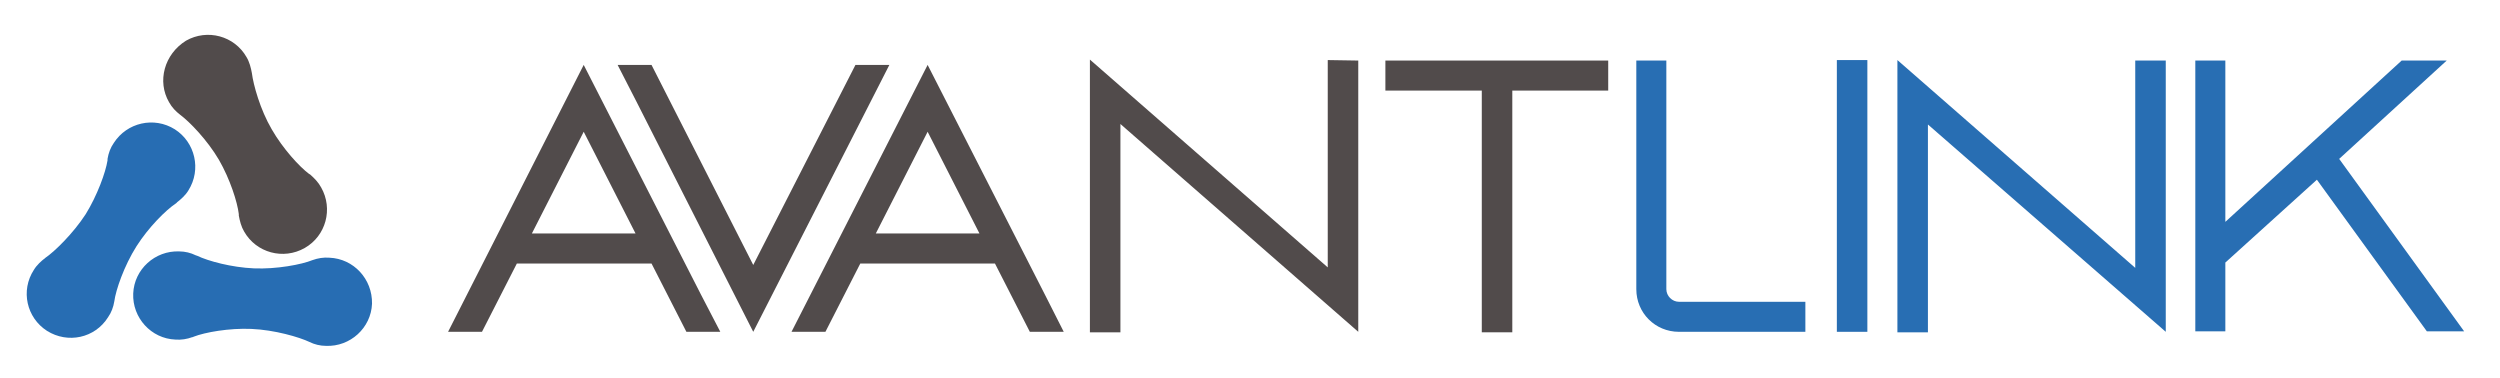
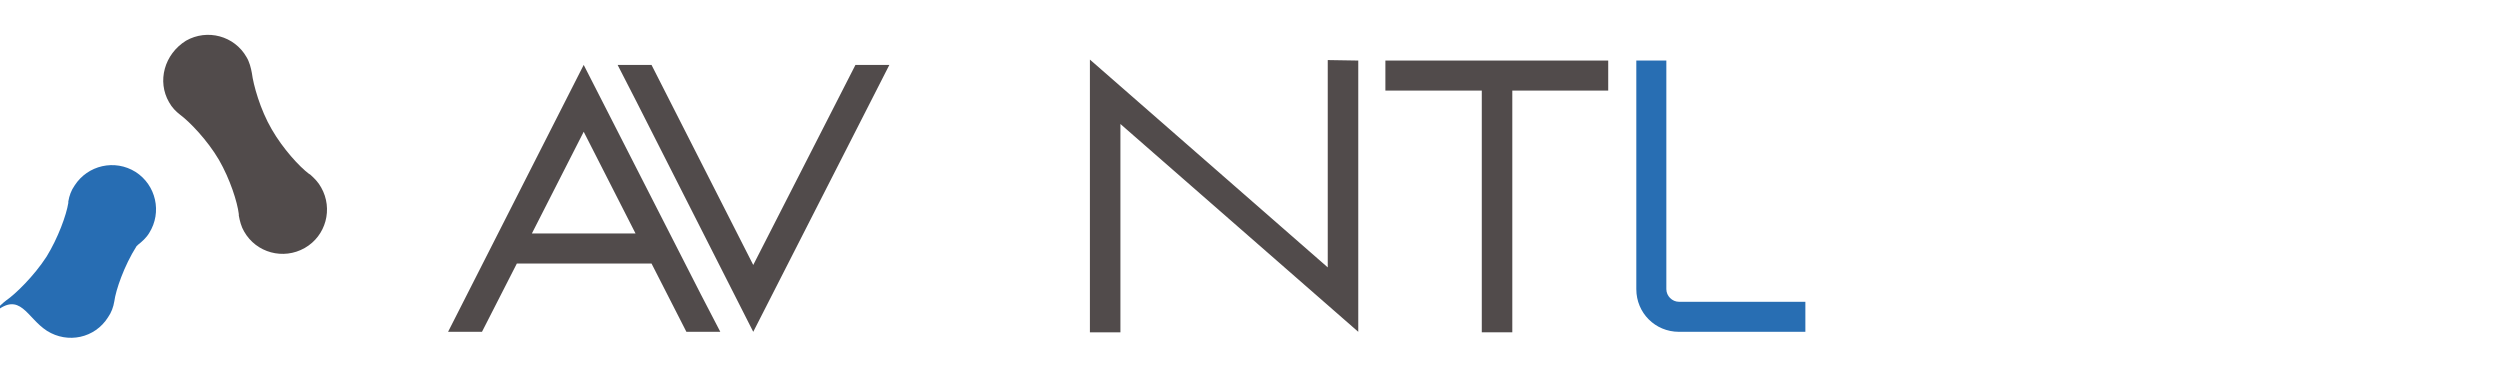
<svg xmlns="http://www.w3.org/2000/svg" version="1.1" id="Layer_1" x="0px" y="0px" viewBox="0 0 516.1 78.1" style="enable-background:new 0 0 516.1 78.1;" xml:space="preserve">
  <style type="text/css">
	.st0{fill:#276DB3;}
	.st1{fill:#514B4B;}
	.st2{fill:#286EB3;}
</style>
  <g>
-     <path class="st0" d="M68,53.2c-1.2-0.1-2.4,0.1-3.5,0.5l0,0c-2.2,0.9-7.4,1.9-12.1,1.7c-4.6-0.2-9.4-1.5-11.7-2.6   c-0.1,0-0.2-0.1-0.3-0.1c0,0,0,0,0,0l0,0c-1-0.5-2.2-0.8-3.4-0.8c-5-0.2-9.3,3.7-9.5,8.7c-0.2,5,3.7,9.3,8.7,9.5   c1.2,0.1,2.4-0.1,3.5-0.5l0,0c0,0,0,0,0.1,0c0.1,0,0.1-0.1,0.2-0.1c2.3-0.9,7.3-1.8,11.9-1.6c4.8,0.2,9.9,1.7,12,2.7l0,0   c1,0.5,2.2,0.8,3.4,0.8c5,0.2,9.3-3.7,9.5-8.7C76.9,57.6,73,53.4,68,53.2z" />
-   </g>
+     </g>
  <g>
-     <path class="st0" d="M22.3,65.5c0.7-1,1.1-2.1,1.3-3.3l0,0c0.3-2.3,2-7.3,4.6-11.4c2.5-3.9,6-7.4,8.1-8.8c0.1-0.1,0.2-0.1,0.2-0.2   c0,0,0,0,0,0l0,0c0.9-0.7,1.8-1.5,2.4-2.5c2.7-4.3,1.4-9.9-2.8-12.6c-4.3-2.7-9.9-1.4-12.6,2.8c-0.7,1-1.1,2.1-1.3,3.3l0,0   c0,0,0,0,0,0.1c0,0.1,0,0.1,0,0.2c-0.4,2.5-2.1,7.2-4.5,11.1c-2.6,4-6.4,7.7-8.3,9l0,0c-0.9,0.7-1.8,1.5-2.4,2.5   C4.2,60,5.5,65.6,9.7,68.3C14,71,19.6,69.8,22.3,65.5z" />
+     <path class="st0" d="M22.3,65.5c0.7-1,1.1-2.1,1.3-3.3l0,0c0.3-2.3,2-7.3,4.6-11.4c0.1-0.1,0.2-0.1,0.2-0.2   c0,0,0,0,0,0l0,0c0.9-0.7,1.8-1.5,2.4-2.5c2.7-4.3,1.4-9.9-2.8-12.6c-4.3-2.7-9.9-1.4-12.6,2.8c-0.7,1-1.1,2.1-1.3,3.3l0,0   c0,0,0,0,0,0.1c0,0.1,0,0.1,0,0.2c-0.4,2.5-2.1,7.2-4.5,11.1c-2.6,4-6.4,7.7-8.3,9l0,0c-0.9,0.7-1.8,1.5-2.4,2.5   C4.2,60,5.5,65.6,9.7,68.3C14,71,19.6,69.8,22.3,65.5z" />
  </g>
  <g>
    <path class="st1" d="M34.9,21.1c0.6,1.1,1.4,1.9,2.3,2.6l0,0c1.9,1.4,5.6,5.2,8,9.3c2.3,4,3.8,8.7,4.1,11.2c0,0.1,0,0.2,0,0.3   c0,0,0,0,0,0l0,0c0.2,1.1,0.5,2.3,1.1,3.3c2.5,4.4,8.1,5.9,12.5,3.4c4.4-2.5,5.9-8.1,3.4-12.5c-0.6-1.1-1.4-1.9-2.3-2.7l0,0   c0,0,0,0,0,0c-0.1,0-0.1-0.1-0.2-0.1c-2-1.5-5.4-5.2-7.7-9.2c-2.4-4.1-3.8-9.2-4.1-11.6l0,0c-0.2-1.1-0.5-2.3-1.1-3.3   c-2.5-4.4-8.1-5.9-12.5-3.4C33.9,11.2,32.4,16.8,34.9,21.1z" />
  </g>
  <g>
-     <rect x="379.2" y="12.4" class="st2" width="6.3" height="56.1" />
-     <polygon class="st2" points="482.9,32.8 505.1,12.5 495.8,12.5 459.4,45.8 459.4,12.5 453.2,12.5 453.2,68.4 459.4,68.4    459.4,54.2 478.3,37.1 501,68.4 508.7,68.4  " />
    <polygon class="st1" points="176.6,13.4 155.5,54.7 134.5,13.4 127.5,13.4 131.4,21 155.5,68.5 183.6,13.4  " />
    <polygon class="st1" points="231.3,25.6 280.4,68.5 280.4,12.5 274.1,12.4 274.1,55.2 225,12.3 225,68.6 231.3,68.6  " />
-     <polygon class="st2" points="398,25.7 447.1,68.5 447.1,12.5 440.8,12.5 440.8,55.3 391.7,12.4 391.7,68.6 398,68.6  " />
    <polygon class="st1" points="305.9,68.6 312.2,68.6 312.2,18.7 332,18.7 332,12.5 286,12.5 286,18.7 305.9,18.7  " />
    <path class="st2" d="M344,59.7V12.5h-6.2v47.2c0,4.9,3.9,8.8,8.8,8.8h26.1v-6.2h-26.1C345.2,62.3,344,61.1,344,59.7z" />
  </g>
  <g>
-     <path class="st1" d="M215.7,60.8l-24.2-47.4l-28.1,55.1h7l7.2-14.1h27.8l7.2,14.1h7L215.7,60.8z M180.8,48.2l10.7-21l10.7,21H180.8   z" />
-   </g>
+     </g>
  <g>
    <path class="st1" d="M144.7,60.8l-24.2-47.4L92.5,68.5h7l7.2-14.1h27.8l7.2,14.1h7L144.7,60.8z M109.8,48.2l10.7-21l10.7,21H109.8z   " />
  </g>
</svg>